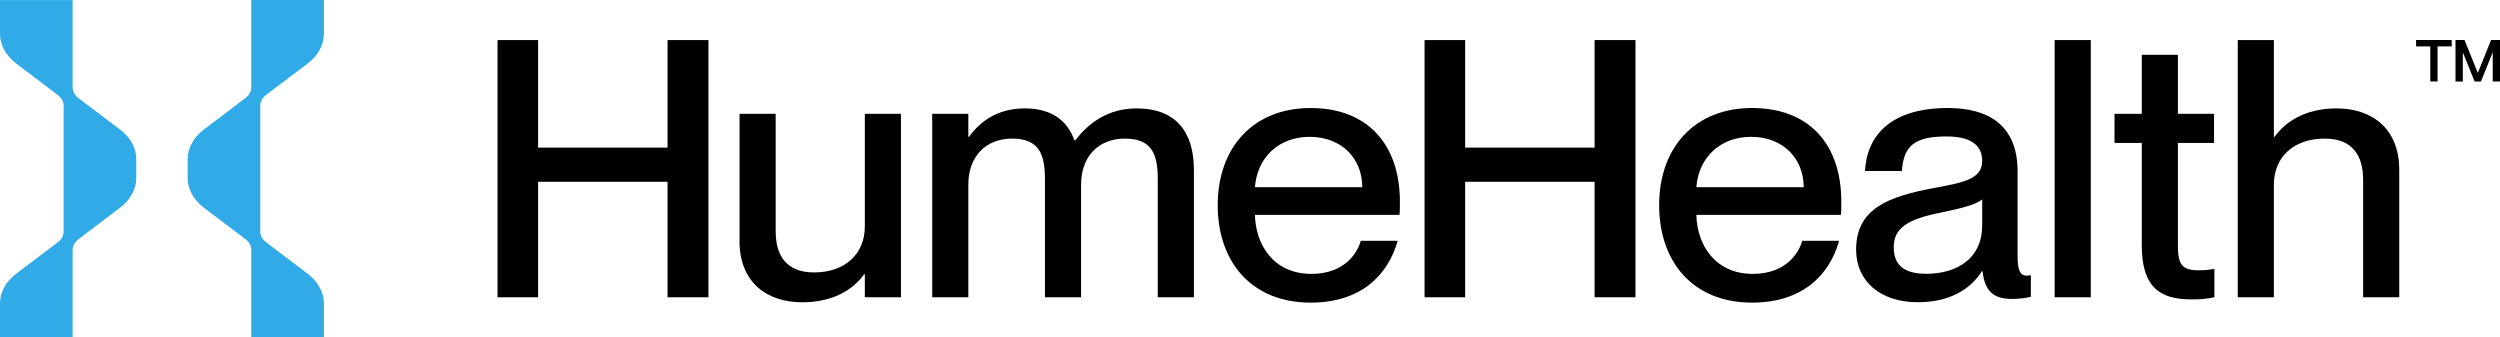
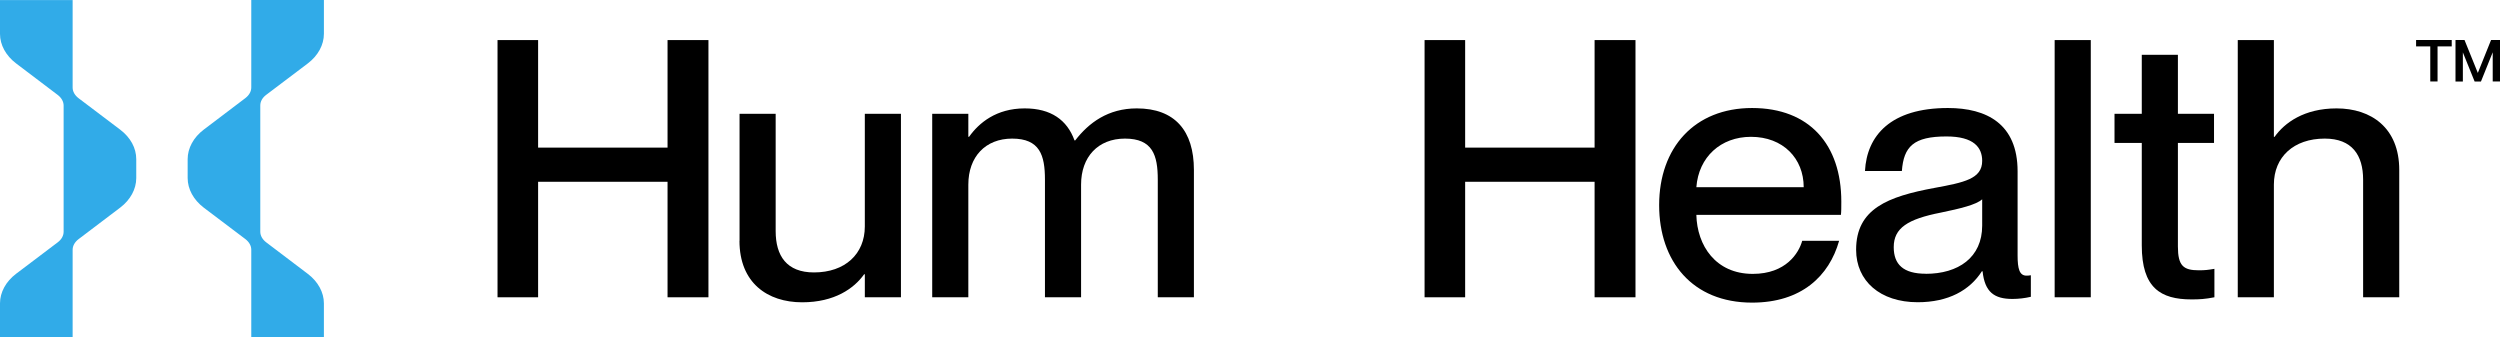
<svg xmlns="http://www.w3.org/2000/svg" version="1.1" id="Layer_1" x="0px" y="0px" width="267px" height="36.01px" viewBox="0 0 267 36.01" style="enable-background:new 0 0 267 36.01;" xml:space="preserve">
  <g>
    <g>
      <polygon points="53.136,4.28 57.47,4.28 57.47,15.765 71.294,15.765 71.294,4.28 75.662,4.28 75.662,31.75 71.294,31.75     71.294,19.414 57.47,19.414 57.47,31.75 53.136,31.75   " />
      <path d="M78.984,25.716v-13.56h3.857V24.68c0,2.653,1.18,4.416,4.092,4.416c3.305,0,5.43-1.959,5.43-4.914V12.157h3.858v19.592    h-3.857V29.29h-0.075c-1.063,1.503-3.147,2.996-6.62,2.996c-3.698,0-6.694-2.073-6.694-6.571L78.984,25.716z" />
      <path d="M108.104,14.802c-2.879,0-4.686,1.959-4.686,4.914V31.75H99.56V12.157h3.858v2.457h0.075    c1.063-1.494,2.912-3.037,5.949-3.037c2.795,0,4.527,1.233,5.314,3.42h0.075c1.456-1.885,3.506-3.42,6.577-3.42    c4.059,0,6.101,2.384,6.101,6.572v13.6h-3.858V19.185c0-2.612-0.552-4.383-3.506-4.383c-2.879,0-4.686,1.959-4.686,4.914V31.75    h-3.858V19.185c0-2.612-0.552-4.383-3.506-4.383L108.104,14.802z" />
-       <path d="M149.508,21.528c0-6.073-3.431-9.992-9.531-9.992c-6.142,0-9.925,4.229-9.925,10.376h0c0,5.992,3.548,10.408,9.925,10.408    c5.28,0,8.234-2.841,9.296-6.604h-3.941c-0.36,1.306-1.732,3.535-5.28,3.535c-3.975,0-5.95-3.037-6.025-6.303h15.439    C149.508,22.638,149.508,22.067,149.508,21.528z M134.027,19.993c0.243-3.224,2.603-5.38,5.832-5.38    c3.431,0,5.632,2.311,5.632,5.38H134.027z" />
      <polygon points="152.144,4.28 156.478,4.28 156.478,15.765 170.302,15.765 170.302,4.28 174.67,4.28 174.67,31.75 170.302,31.75     170.302,19.414 156.478,19.414 156.478,31.75 152.144,31.75   " />
      <path d="M196.652,21.528c0-6.073-3.389-9.992-9.531-9.992c-6.142,0-9.924,4.229-9.924,10.376c0,5.992,3.548,10.408,9.924,10.408    c5.28,0,8.234-2.841,9.297-6.604h-3.942c-0.359,1.306-1.732,3.535-5.28,3.535c-3.974,0-5.949-3.037-6.025-6.303h15.439    C196.652,22.638,196.652,22.067,196.652,21.528z M181.171,19.993c0.243-3.224,2.603-5.38,5.833-5.38    c3.431,0,5.631,2.311,5.631,5.38H181.171z" />
      <path d="M216.425,29.438c-0.745,0-0.946-0.735-0.946-2.155v-8.987c0-5.07-3.305-6.76-7.439-6.76c-6.142,0-8.66,2.963-8.861,6.727    h3.941c0.193-2.613,1.255-3.69,4.761-3.69c2.946,0,3.816,1.192,3.816,2.612c0,1.919-1.933,2.302-5.079,2.882    c-4.996,0.923-8.385,2.228-8.385,6.603v0.001c0,3.338,2.561,5.608,6.577,5.608c3.272,0,5.557-1.273,6.854-3.306h0.075    c0.234,2.229,1.255,2.955,3.188,2.955c0.662-0.002,1.322-0.079,1.967-0.229v-2.301C216.659,29.438,216.542,29.438,216.425,29.438z     M211.697,24.093c0,3.42-2.56,5.15-6.025,5.15v-0.008c-2.401,0-3.422-0.996-3.422-2.841c0-2.04,1.489-2.996,5.037-3.69    c2.05-0.424,3.783-0.84,4.41-1.42V24.093z" />
      <rect x="219.437" y="4.28" width="3.858" height="27.469" />
      <path d="M228.742,26.214V15.267h-2.912v-3.11h2.912V5.855h3.858v6.302h3.857v3.11H232.6v11.061c0,2.074,0.594,2.54,2.242,2.54    c0.67,0,0.988-0.042,1.657-0.156v3.037c-0.987,0.196-1.615,0.228-2.443,0.228C230.751,31.977,228.742,30.745,228.742,26.214" />
      <path d="M248.281,14.802c-3.305,0-5.43,1.959-5.43,4.914V31.75h-3.858V4.279h3.858v10.335h0.075    c1.063-1.494,3.146-3.037,6.619-3.037c3.698,0,6.694,2.074,6.694,6.572v13.6h-3.858V19.185c0-2.612-1.179-4.383-4.091-4.383    L248.281,14.802z" />
      <polygon points="259.553,8.704 259.553,4.957 258.038,4.957 258.038,4.27 261.845,4.27 261.845,4.956 260.331,4.956     260.331,8.703   " />
      <polygon points="262.247,8.704 262.247,4.27 263.209,4.27 264.632,7.789 266.046,4.27 267,4.27 267,8.703 266.222,8.703     266.222,5.585 264.967,8.704 264.289,8.704 263.034,5.594 263.034,8.704   " />
    </g>
    <path style="fill:#31ABE8;" d="M0,36.01v-3.608c0-1.184,0.627-2.335,1.715-3.16l4.452-3.363c0.41-0.31,0.628-0.71,0.628-1.134   v-13.47c0-0.424-0.226-0.824-0.628-1.134L1.715,6.769C0.627,5.945,0,4.794,0,3.62V0.01h7.757v9.339   c0,0.424,0.226,0.824,0.627,1.134l4.452,3.364c1.105,0.84,1.716,1.959,1.716,3.159v2.016c0,1.176-0.628,2.327-1.716,3.151   l-4.452,3.372c-0.401,0.31-0.627,0.71-0.627,1.134v9.331H0z M26.836,36.01v-9.339c0-0.424-0.226-0.824-0.628-1.135l-4.452-3.363   c-1.087-0.832-1.715-1.975-1.715-3.159v-2.016c0-1.176,0.628-2.327,1.715-3.151l4.452-3.372c0.402-0.31,0.628-0.71,0.628-1.134V0   h7.757v3.61c0,1.184-0.628,2.335-1.716,3.16l-4.452,3.363c-0.41,0.31-0.627,0.71-0.627,1.134v13.478   c0,0.424,0.226,0.824,0.628,1.134l4.451,3.372c1.088,0.824,1.715,1.975,1.715,3.15v3.609H26.836z" />
  </g>
</svg>